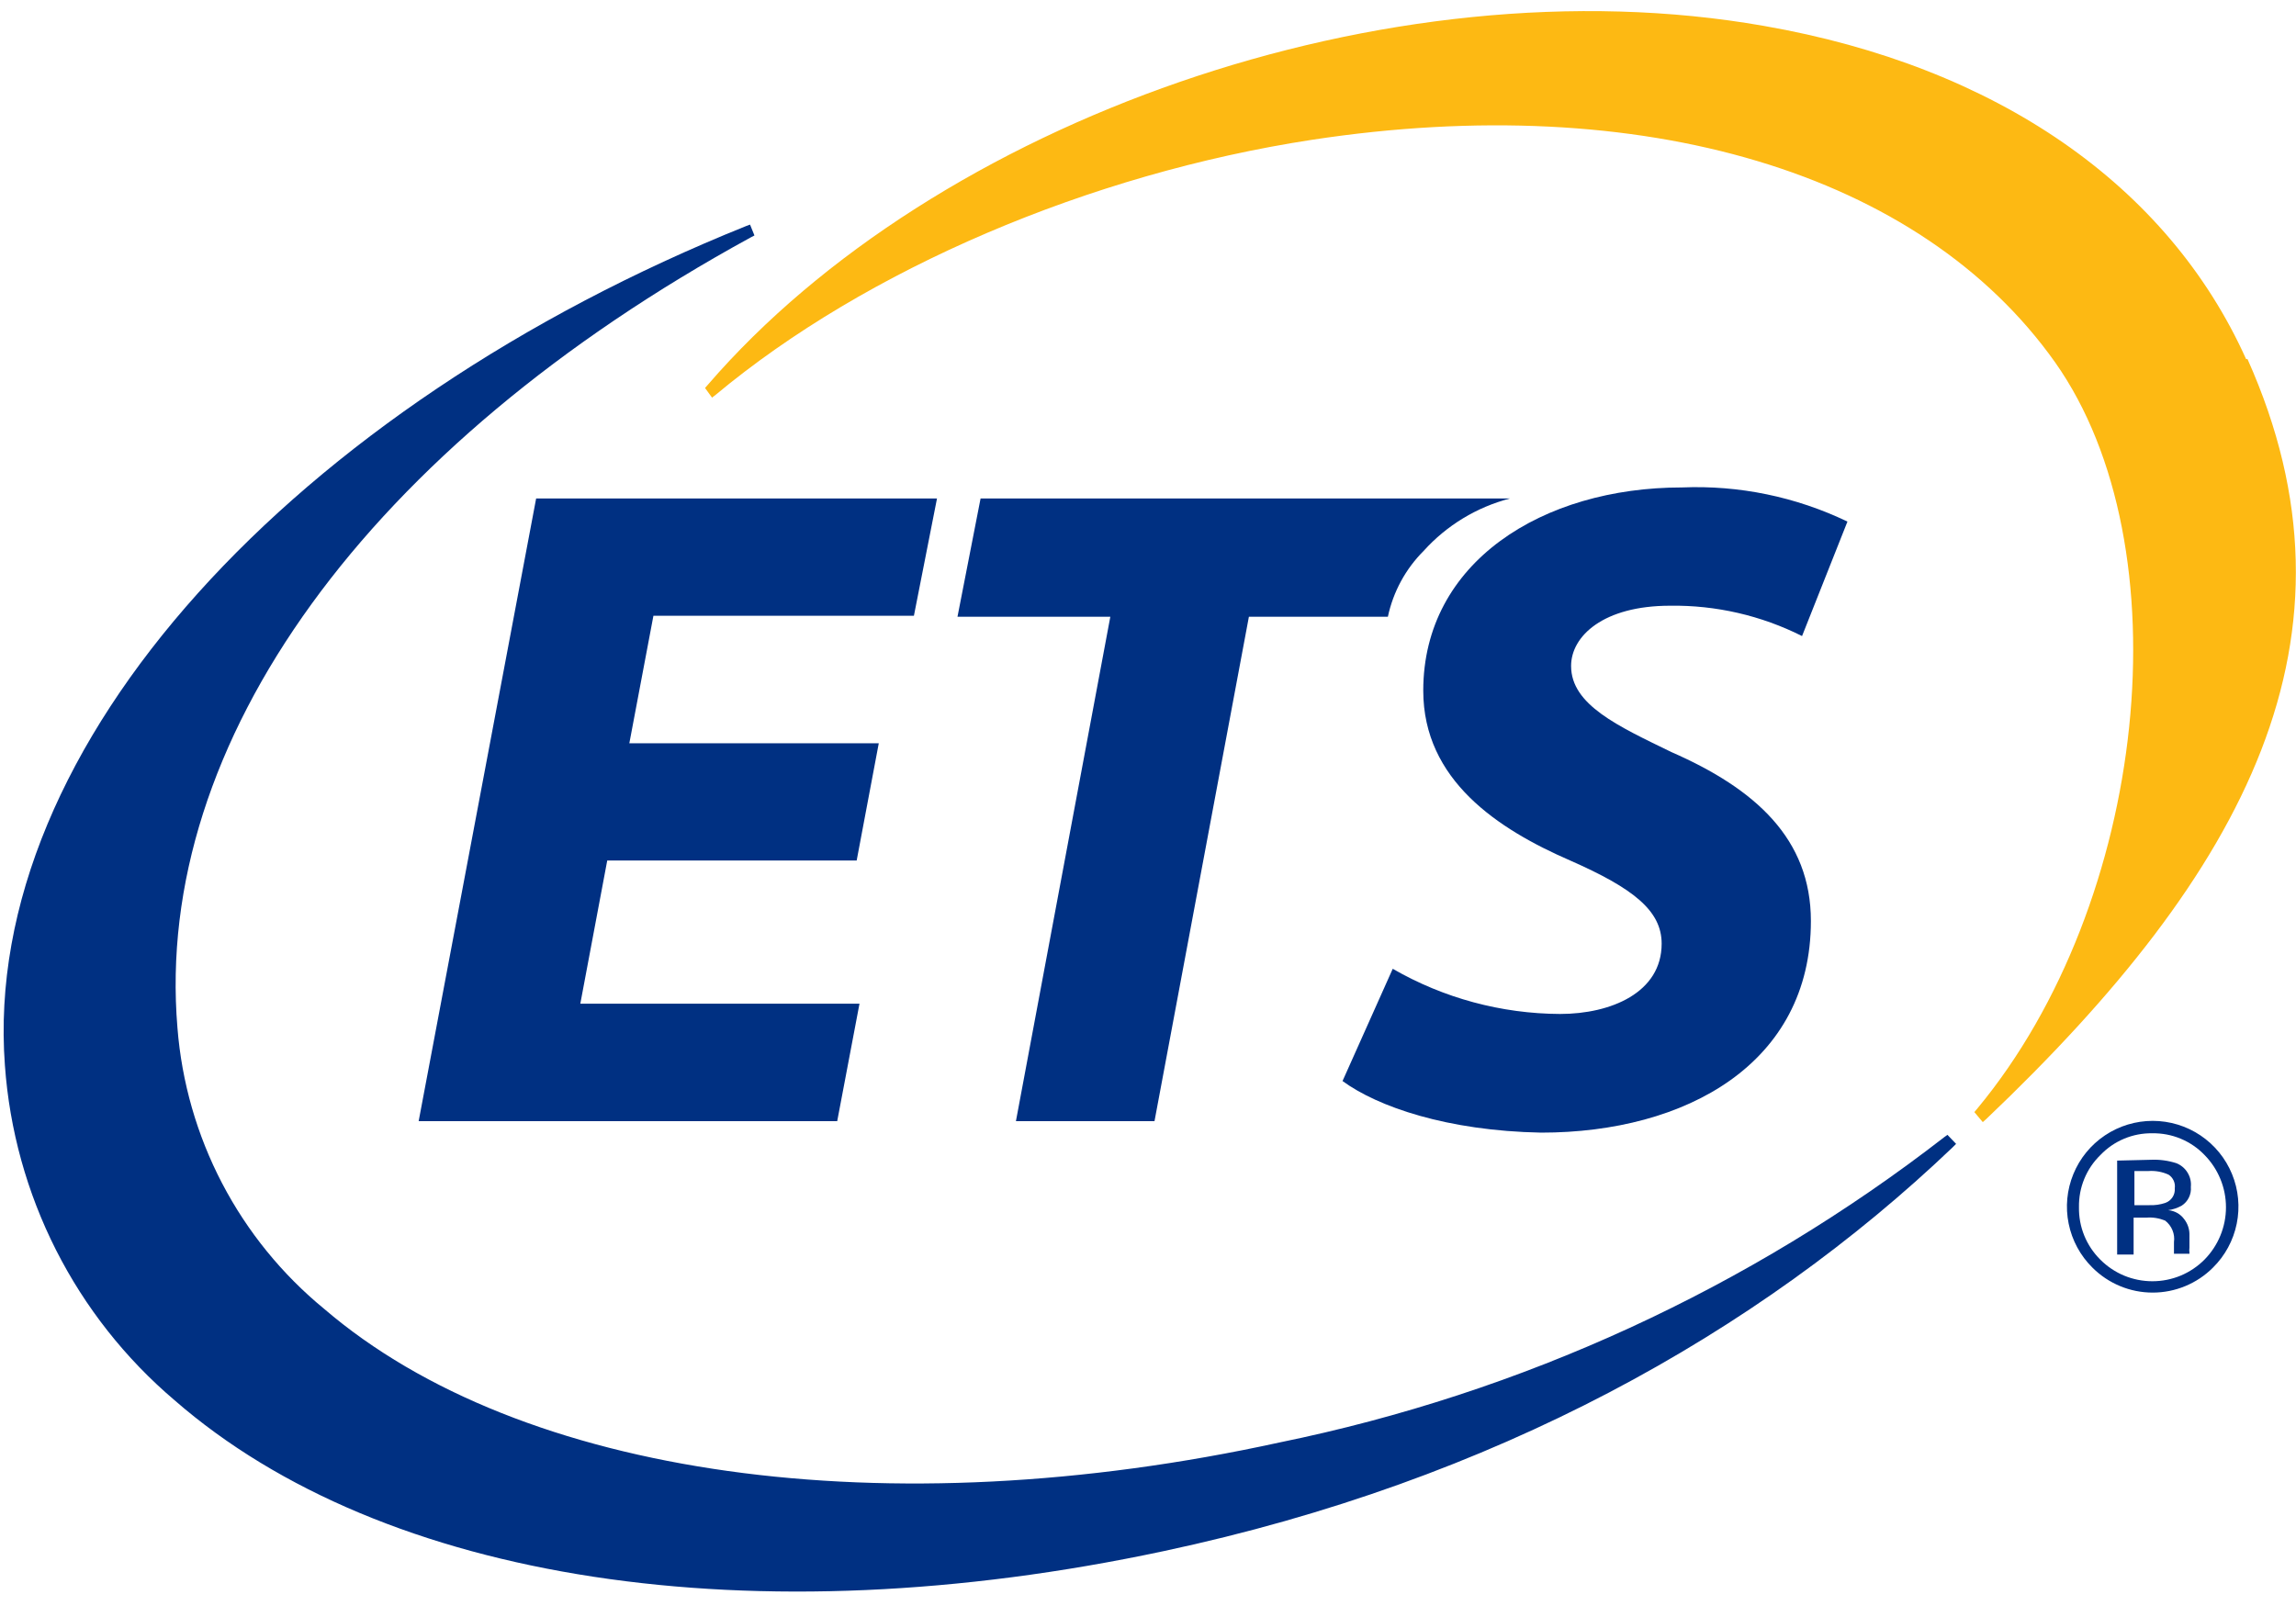
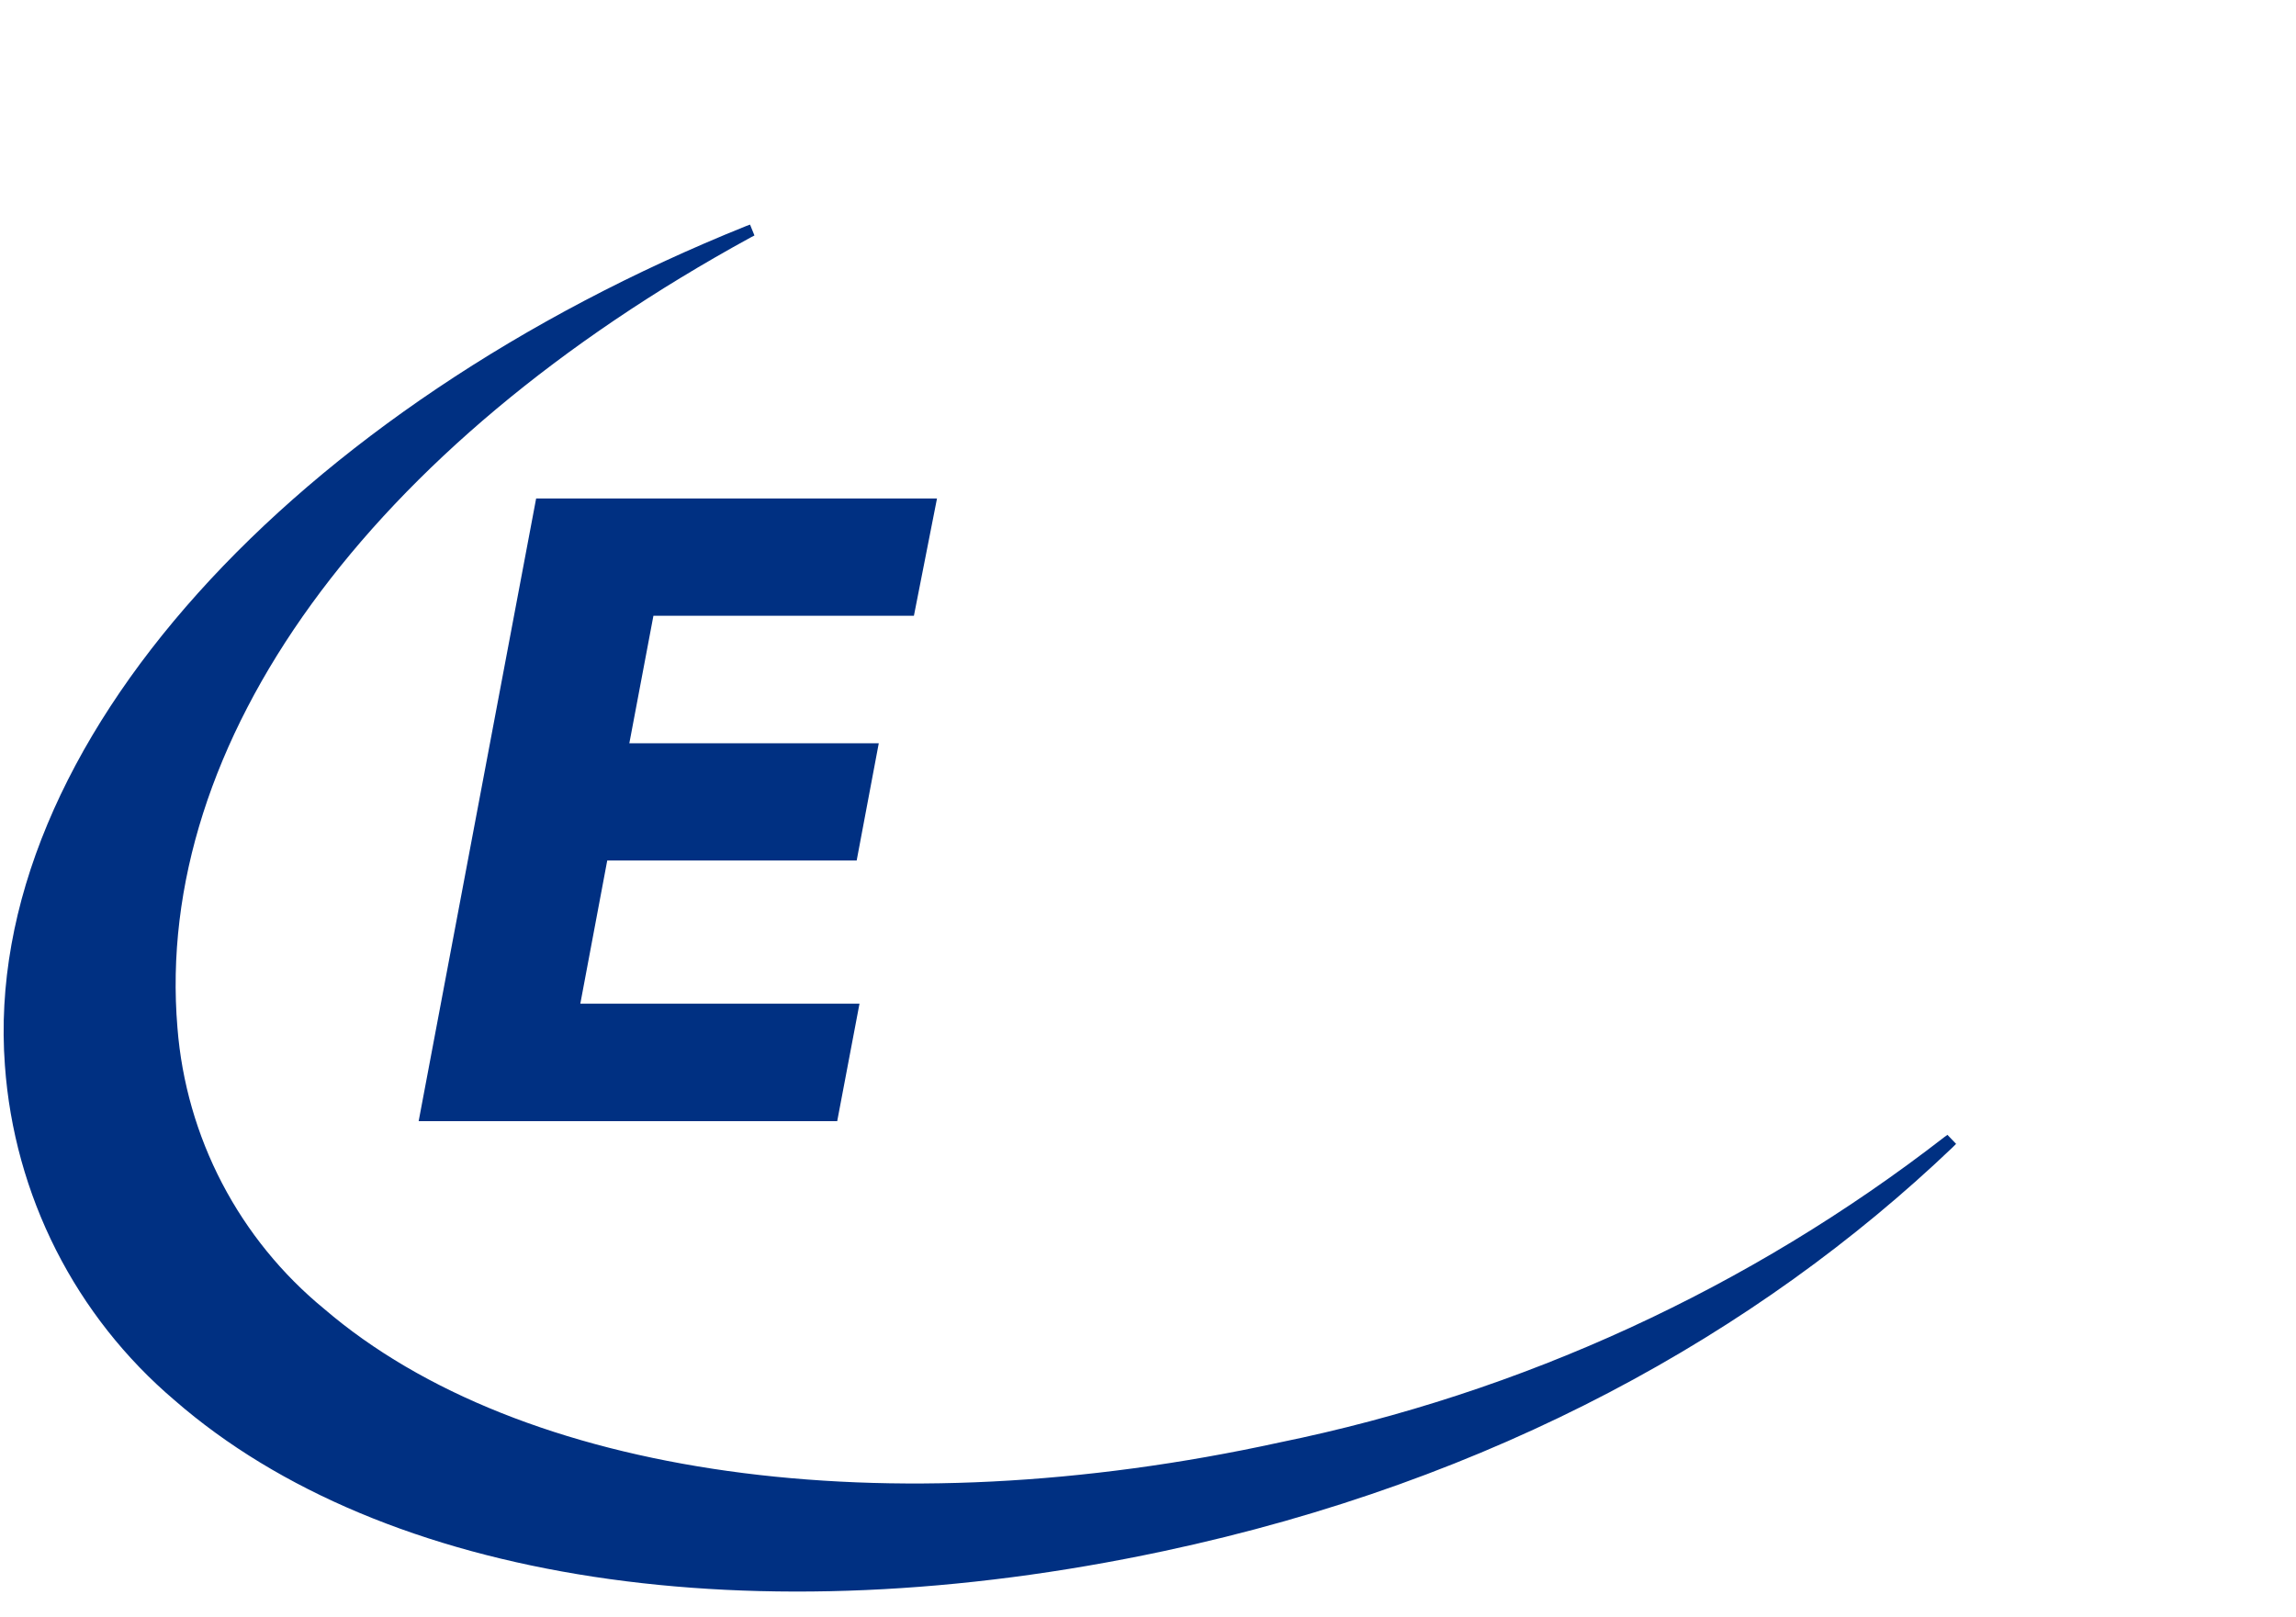
<svg xmlns="http://www.w3.org/2000/svg" width="88" height="62" viewBox="0 0 88 62" fill="none">
  <path d="M74.641 43.504L74.533 43.581C67.046 49.39 58.323 53.398 49.038 55.297C33.981 58.591 19.948 56.628 12.428 50.178C10.812 48.853 9.481 47.215 8.514 45.364C7.547 43.512 6.965 41.483 6.801 39.401C5.885 28.455 14.098 17.124 28.77 9.103L28.916 9.026L28.747 8.61L28.601 8.664C11.366 15.592 -0.728 28.539 0.188 40.84C0.364 43.306 1.03 45.711 2.146 47.916C3.263 50.121 4.809 52.08 6.693 53.68C14.699 60.654 28.87 62.817 44.604 59.461C57.282 56.759 67.374 51.101 74.826 43.996L74.972 43.85L74.641 43.504Z" fill="#003082" />
-   <path d="M86.087 13.765C83.085 7.091 76.518 2.549 67.612 0.994C53.171 -1.546 35.828 4.674 27.137 14.742L27.022 14.873L27.291 15.243L27.43 15.135C33.203 10.324 41.748 6.667 50.285 5.359C62.97 3.427 73.609 6.614 78.766 13.888C83.754 20.954 82.338 34.587 75.795 42.485L75.672 42.631L75.995 43.016L76.133 42.893C86.102 33.409 90.905 24.418 86.141 13.765" fill="#FDB913" />
  <path d="M32.834 32.988H23.274L22.242 38.477H32.942L32.088 42.98H16.046L20.549 19.109H35.913L35.028 23.605H25.044L24.121 28.493H33.681L32.834 32.988Z" fill="#003082" />
-   <path d="M42.556 23.643H36.698L37.583 19.109H57.874C56.598 19.441 55.447 20.14 54.564 21.119C53.873 21.81 53.397 22.687 53.194 23.643H47.867L44.249 42.98H38.938L42.556 23.643Z" fill="#003082" />
-   <path d="M53.38 37.138C55.33 38.263 57.541 38.86 59.792 38.87C61.74 38.87 63.687 38.054 63.687 36.176C63.687 34.906 62.594 34.051 60.185 32.989C57.421 31.788 54.55 29.91 54.55 26.476C54.55 21.55 59.123 18.686 64.465 18.686C66.654 18.595 68.833 19.045 70.808 19.995L69.068 24.383C67.5 23.594 65.765 23.195 64.011 23.22C61.455 23.22 60.216 24.383 60.216 25.53C60.216 27.023 62.025 27.839 64.064 28.832C67.282 30.241 69.407 32.157 69.407 35.306C69.407 40.763 64.626 43.419 59.069 43.419C55.458 43.35 52.803 42.426 51.456 41.441L53.38 37.138Z" fill="#003082" />
-   <path d="M84.817 48.594C84.514 48.897 84.154 49.138 83.757 49.302C83.361 49.467 82.936 49.551 82.507 49.551C82.078 49.551 81.654 49.467 81.257 49.302C80.861 49.138 80.501 48.897 80.198 48.594C79.734 48.136 79.417 47.55 79.287 46.911C79.156 46.273 79.219 45.61 79.467 45.007C79.714 44.404 80.135 43.888 80.677 43.525C81.218 43.162 81.856 42.968 82.507 42.968C83.159 42.968 83.796 43.162 84.338 43.525C84.879 43.888 85.301 44.404 85.548 45.007C85.796 45.61 85.858 46.273 85.728 46.911C85.598 47.55 85.281 48.136 84.817 48.594ZM80.506 44.275C80.239 44.534 80.027 44.846 79.886 45.19C79.744 45.535 79.675 45.904 79.682 46.277C79.675 46.649 79.744 47.02 79.884 47.365C80.025 47.71 80.234 48.023 80.498 48.286C80.76 48.549 81.071 48.758 81.414 48.901C81.757 49.043 82.125 49.116 82.496 49.116C82.867 49.116 83.235 49.043 83.578 48.901C83.92 48.758 84.232 48.549 84.493 48.286C85.02 47.751 85.316 47.031 85.316 46.281C85.316 45.53 85.02 44.81 84.493 44.275C84.235 44.007 83.924 43.794 83.579 43.651C83.235 43.508 82.865 43.438 82.492 43.444C82.121 43.438 81.754 43.509 81.412 43.652C81.07 43.795 80.762 44.007 80.506 44.275ZM82.43 44.46C82.764 44.444 83.098 44.489 83.416 44.591C83.594 44.662 83.745 44.789 83.844 44.953C83.945 45.116 83.989 45.308 83.97 45.499C83.983 45.639 83.957 45.779 83.896 45.905C83.835 46.032 83.741 46.139 83.624 46.215C83.462 46.306 83.284 46.367 83.1 46.392C83.222 46.402 83.34 46.438 83.446 46.497C83.553 46.557 83.645 46.639 83.716 46.739C83.841 46.899 83.912 47.096 83.916 47.3V47.562C83.916 47.647 83.916 47.732 83.916 47.832C83.907 47.893 83.907 47.955 83.916 48.016V48.063H83.323V48.016V47.616C83.345 47.461 83.325 47.303 83.265 47.159C83.206 47.014 83.109 46.888 82.985 46.792C82.761 46.699 82.518 46.659 82.276 46.677H81.776V48.093H81.145V44.491L82.43 44.46ZM83.115 45.03C82.874 44.92 82.61 44.873 82.346 44.891H81.807V46.2H82.384C82.588 46.208 82.791 46.179 82.985 46.115C83.1 46.076 83.199 45.999 83.266 45.898C83.333 45.796 83.364 45.675 83.354 45.553C83.368 45.452 83.353 45.349 83.311 45.257C83.268 45.164 83.201 45.085 83.115 45.03Z" fill="#003082" />
</svg>